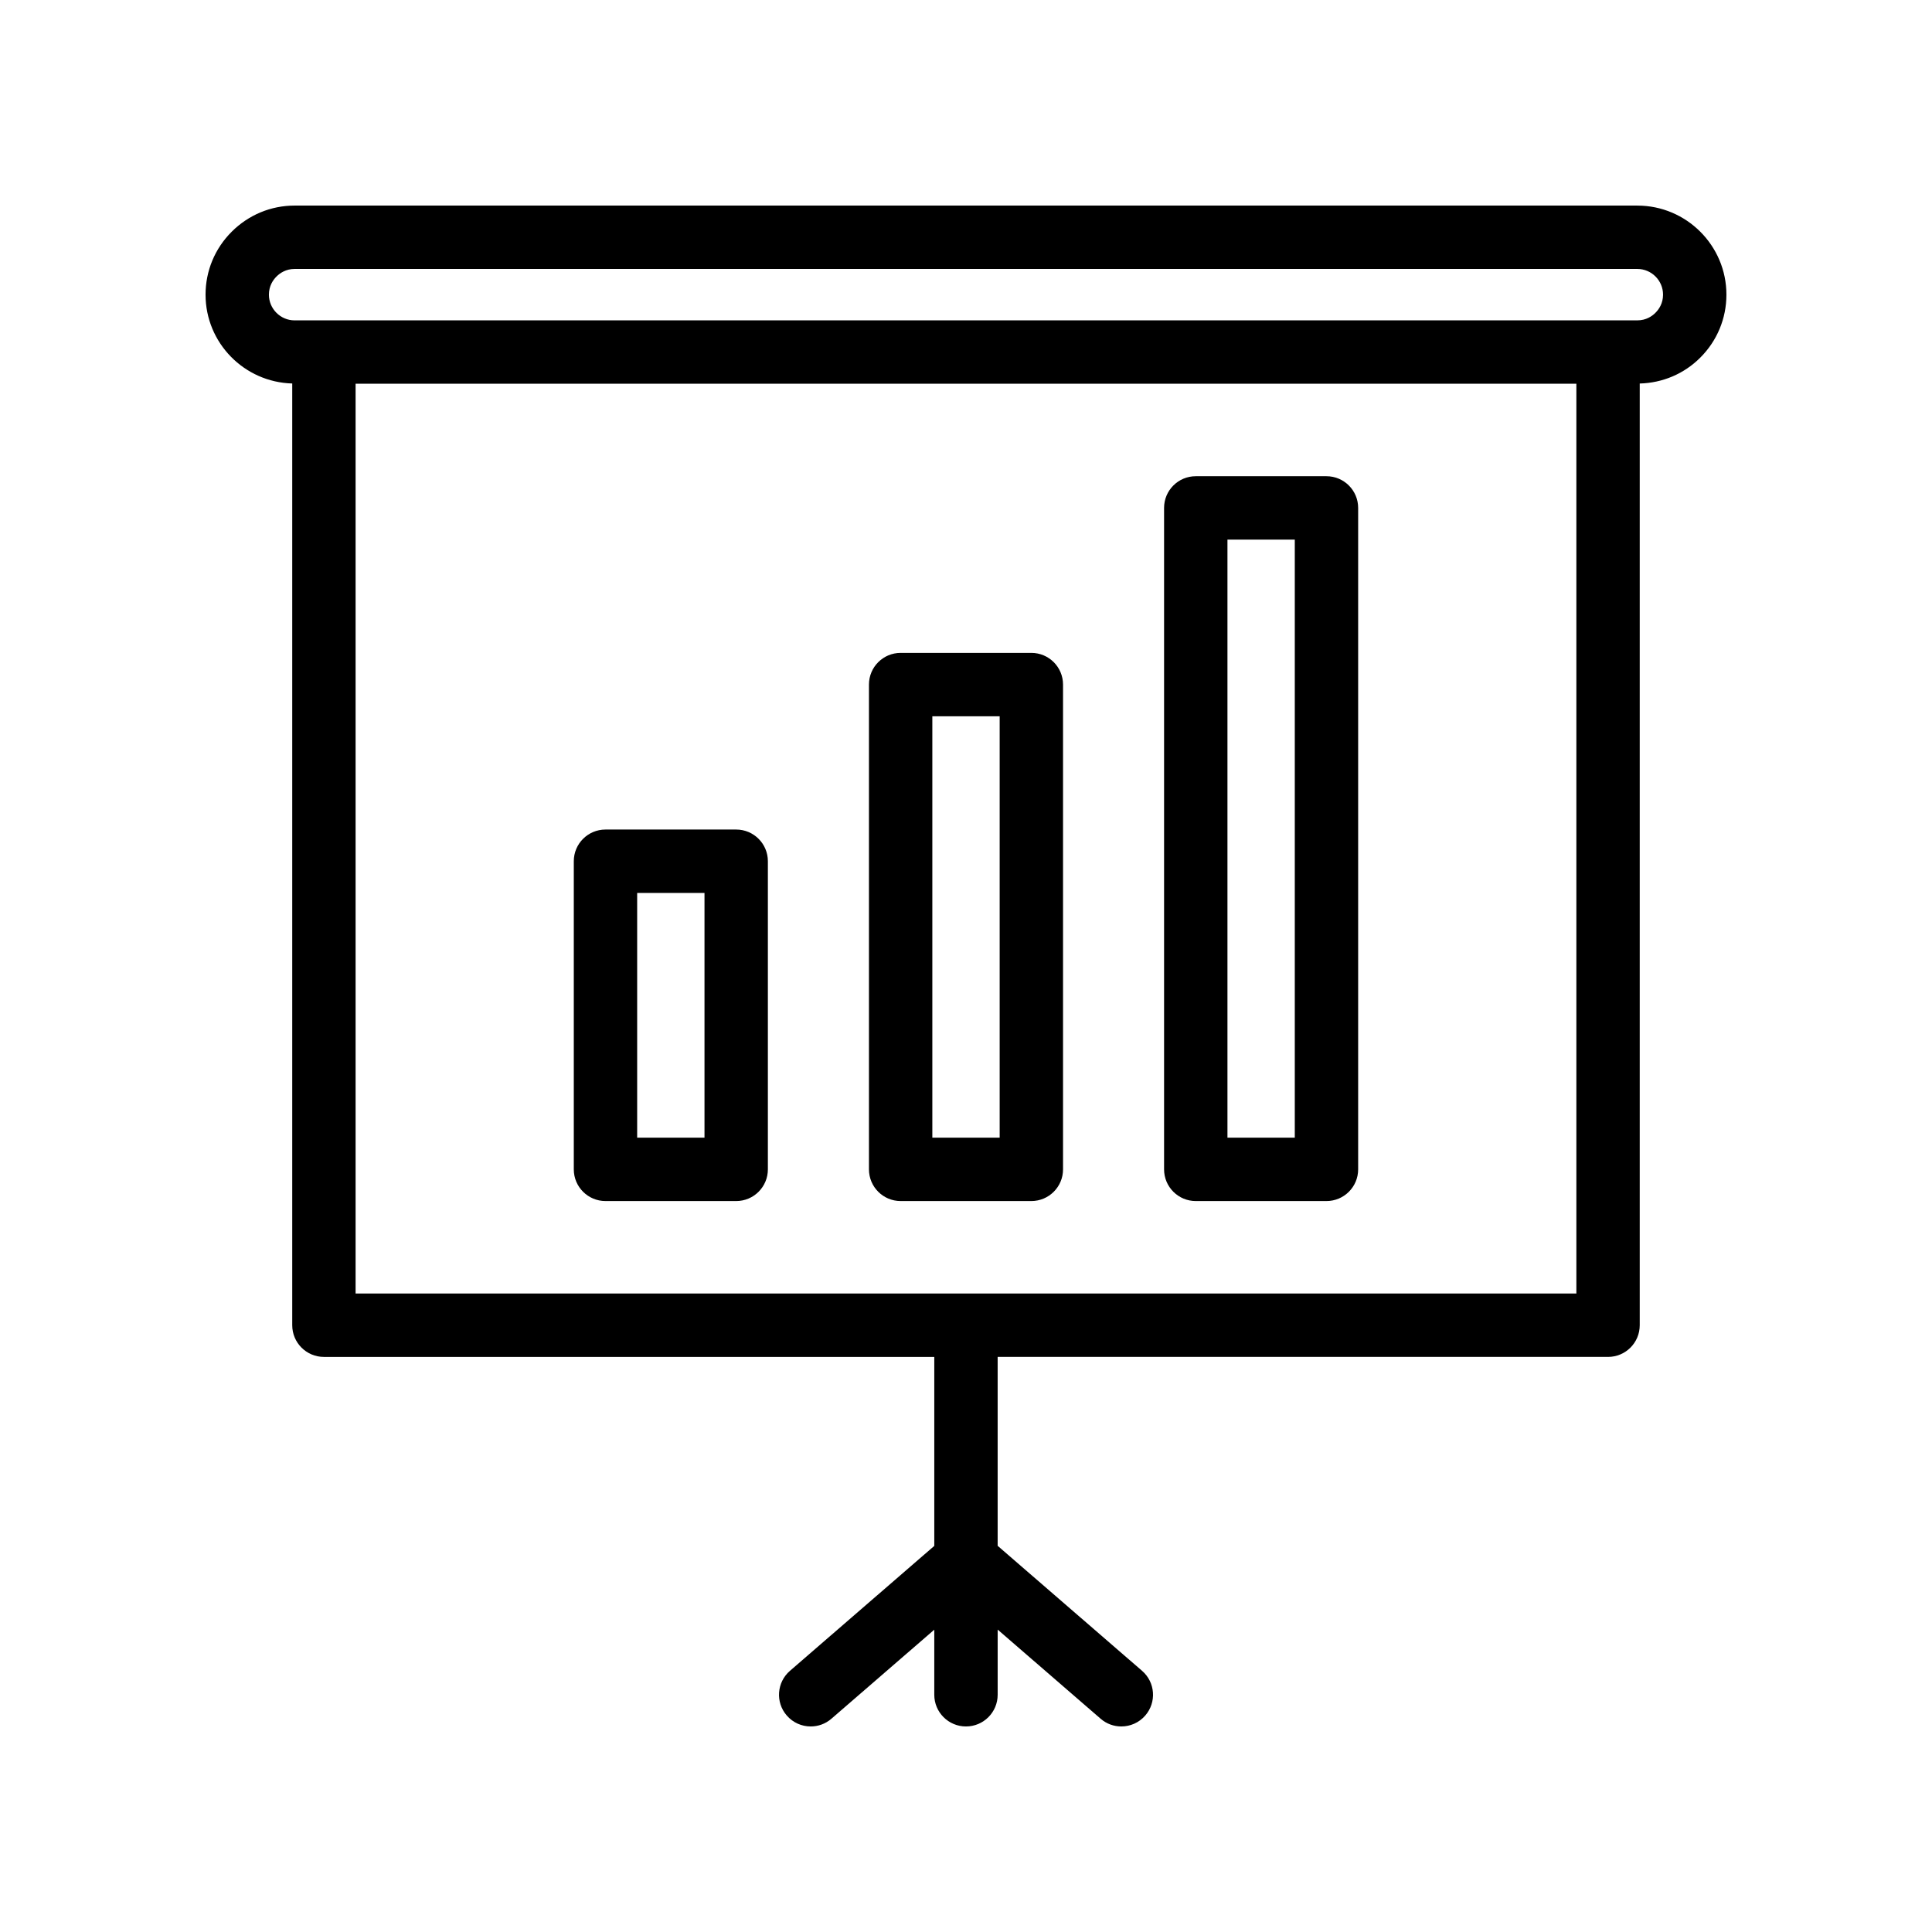
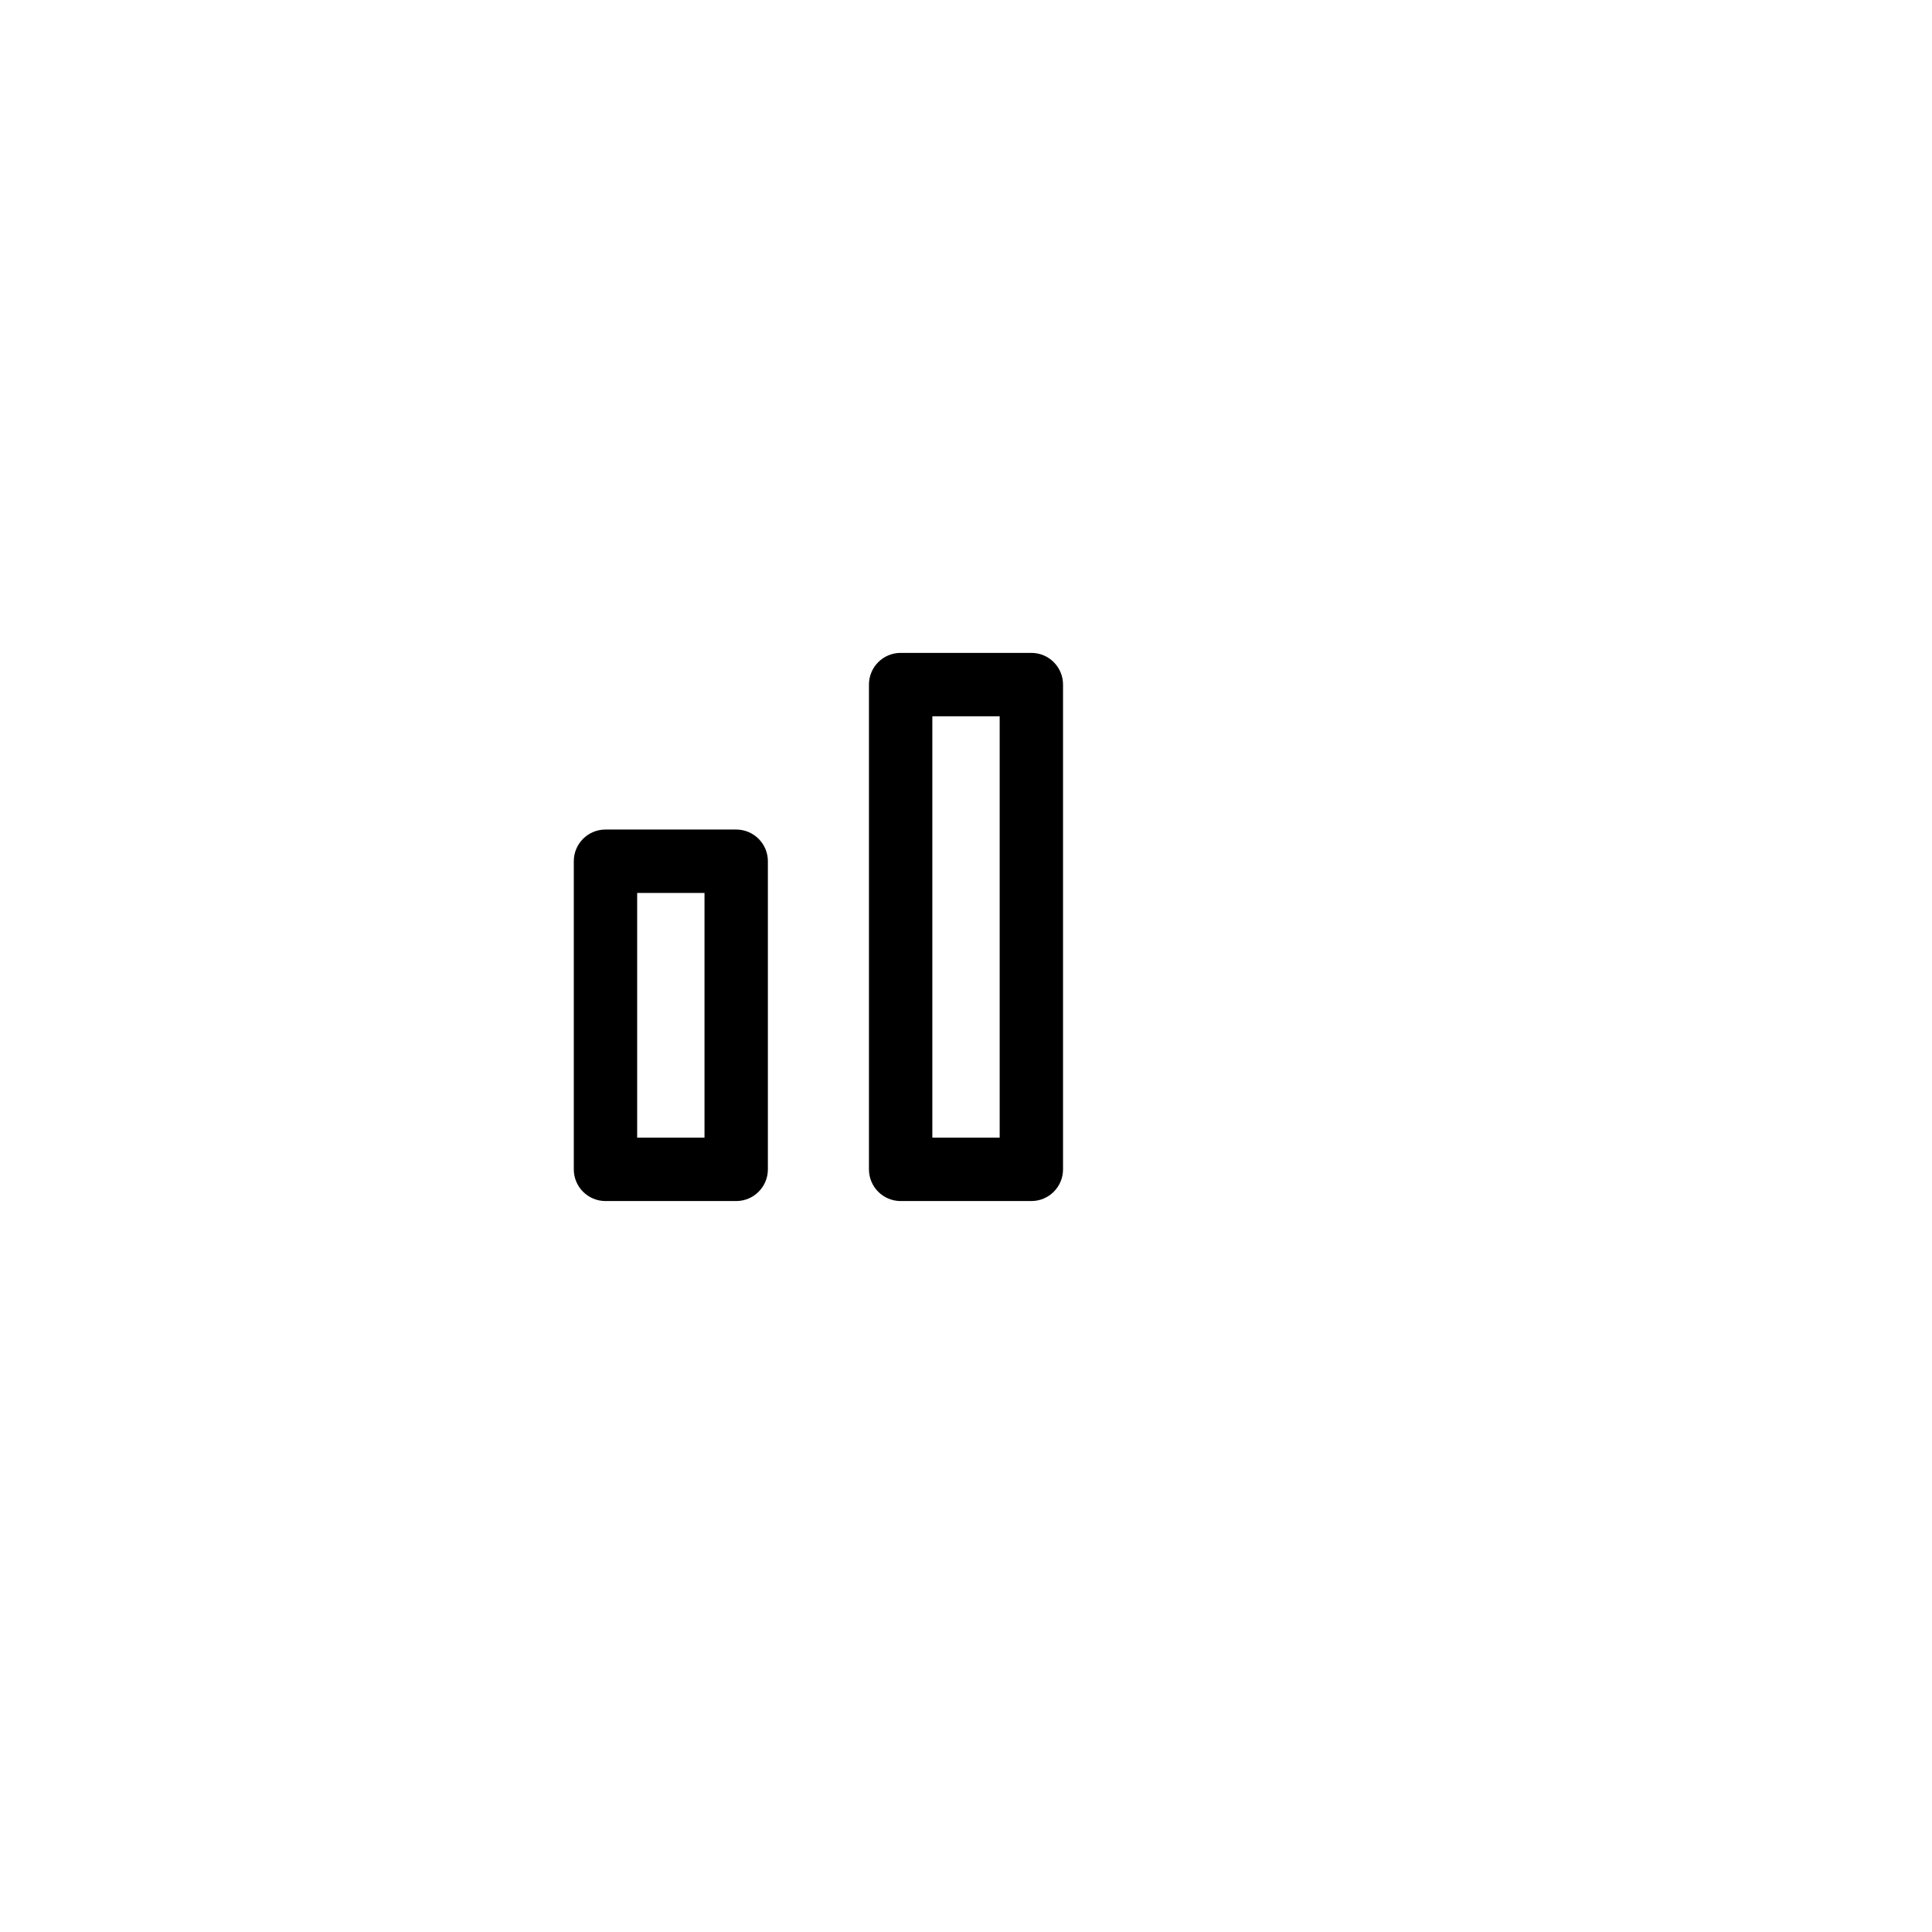
<svg xmlns="http://www.w3.org/2000/svg" fill="#000000" width="800px" height="800px" version="1.1" viewBox="144 144 512 512">
  <g>
-     <path d="m577.91 198.48h-355.83c-6.281 0-12.203 2.461-16.68 6.93-4.469 4.465-6.926 10.387-6.926 16.676 0 12.797 10.254 23.199 22.973 23.543v249.57c0 4.641 3.758 8.398 8.398 8.398h161.75v50.082l-38.246 33.105c-3.508 3.035-3.891 8.34-0.852 11.84 1.66 1.922 3.996 2.906 6.352 2.906 1.949 0 3.902-0.672 5.488-2.051l27.258-23.594v17.246c0 4.641 3.758 8.398 8.398 8.398 4.637 0 8.398-3.754 8.398-8.398v-17.27l27.281 23.617c1.582 1.379 3.539 2.051 5.488 2.051 2.352 0 4.691-0.984 6.352-2.902 3.039-3.5 2.656-8.809-0.852-11.84l-38.273-33.129v-50.062h161.76c4.637 0 8.398-3.754 8.398-8.398v-249.56c6.055-0.16 11.738-2.551 16.043-6.859 4.469-4.461 6.93-10.391 6.93-16.688 0-13.012-10.59-23.605-23.609-23.605zm-16.156 288.32h-323.52v-241.11h323.52zm20.961-259.91c-0.914 0.918-2.488 2.008-4.805 2.008h-7.762l-340.31 0.004h-7.762c-3.754 0-6.812-3.059-6.812-6.816 0-2.312 1.094-3.887 2.004-4.797 0.922-0.918 2.5-2.016 4.809-2.016h355.83c3.758 0 6.816 3.059 6.816 6.812 0 2.312-1.09 3.887-2.012 4.805z" />
    <path d="m304.46 462.29h34.637c4.637 0 8.398-3.754 8.398-8.398v-81.656c0-4.641-3.758-8.398-8.398-8.398h-34.637c-4.637 0-8.398 3.754-8.398 8.398v81.656c0 4.644 3.762 8.398 8.398 8.398zm8.395-81.656h17.844v64.863h-17.844z" />
    <path d="m382.68 462.29h34.637c4.637 0 8.398-3.754 8.398-8.398v-128.47c0-4.641-3.758-8.398-8.398-8.398h-34.637c-4.637 0-8.398 3.754-8.398 8.398v128.47c0.004 4.644 3.762 8.398 8.398 8.398zm8.398-128.47h17.844v111.68h-17.844z" />
-     <path d="m460.89 462.29h34.637c4.637 0 8.398-3.754 8.398-8.398v-175.29c0-4.641-3.758-8.398-8.398-8.398h-34.637c-4.637 0-8.398 3.754-8.398 8.398v175.29c0.004 4.644 3.762 8.398 8.398 8.398zm8.398-175.28h17.844v158.49h-17.844z" />
  </g>
</svg>